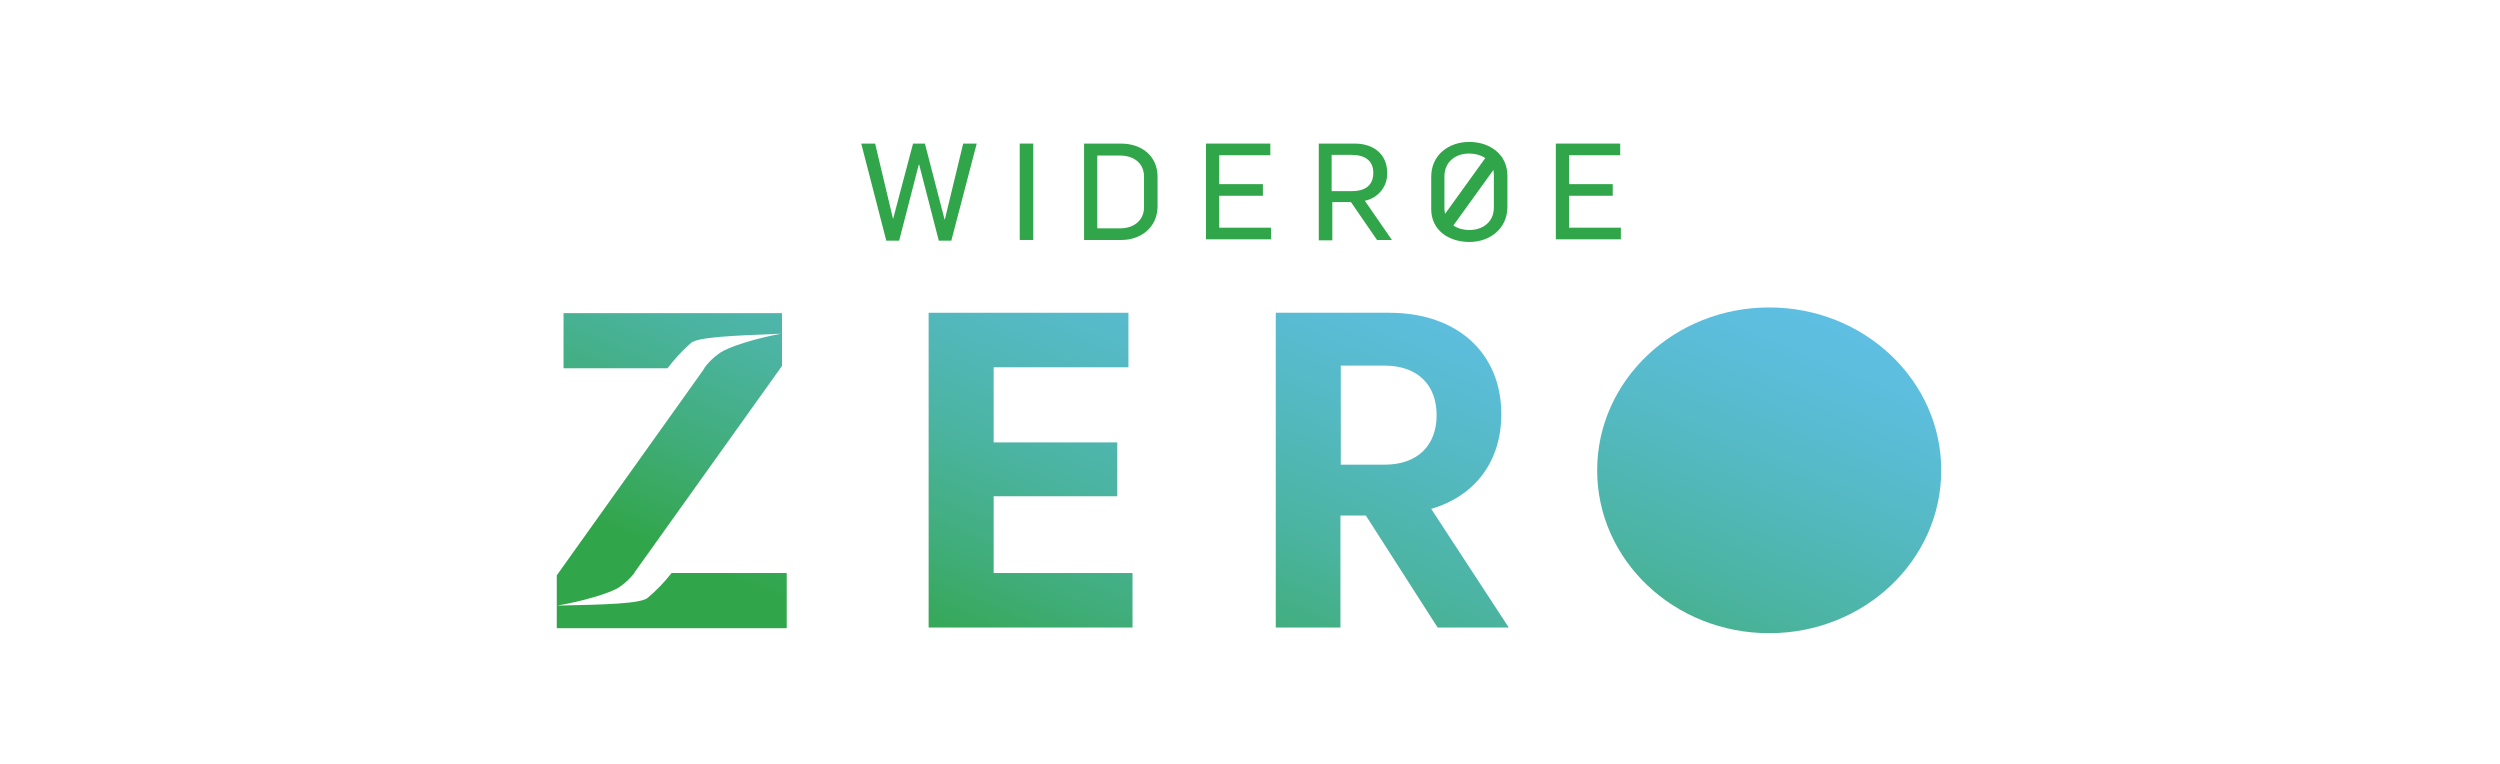
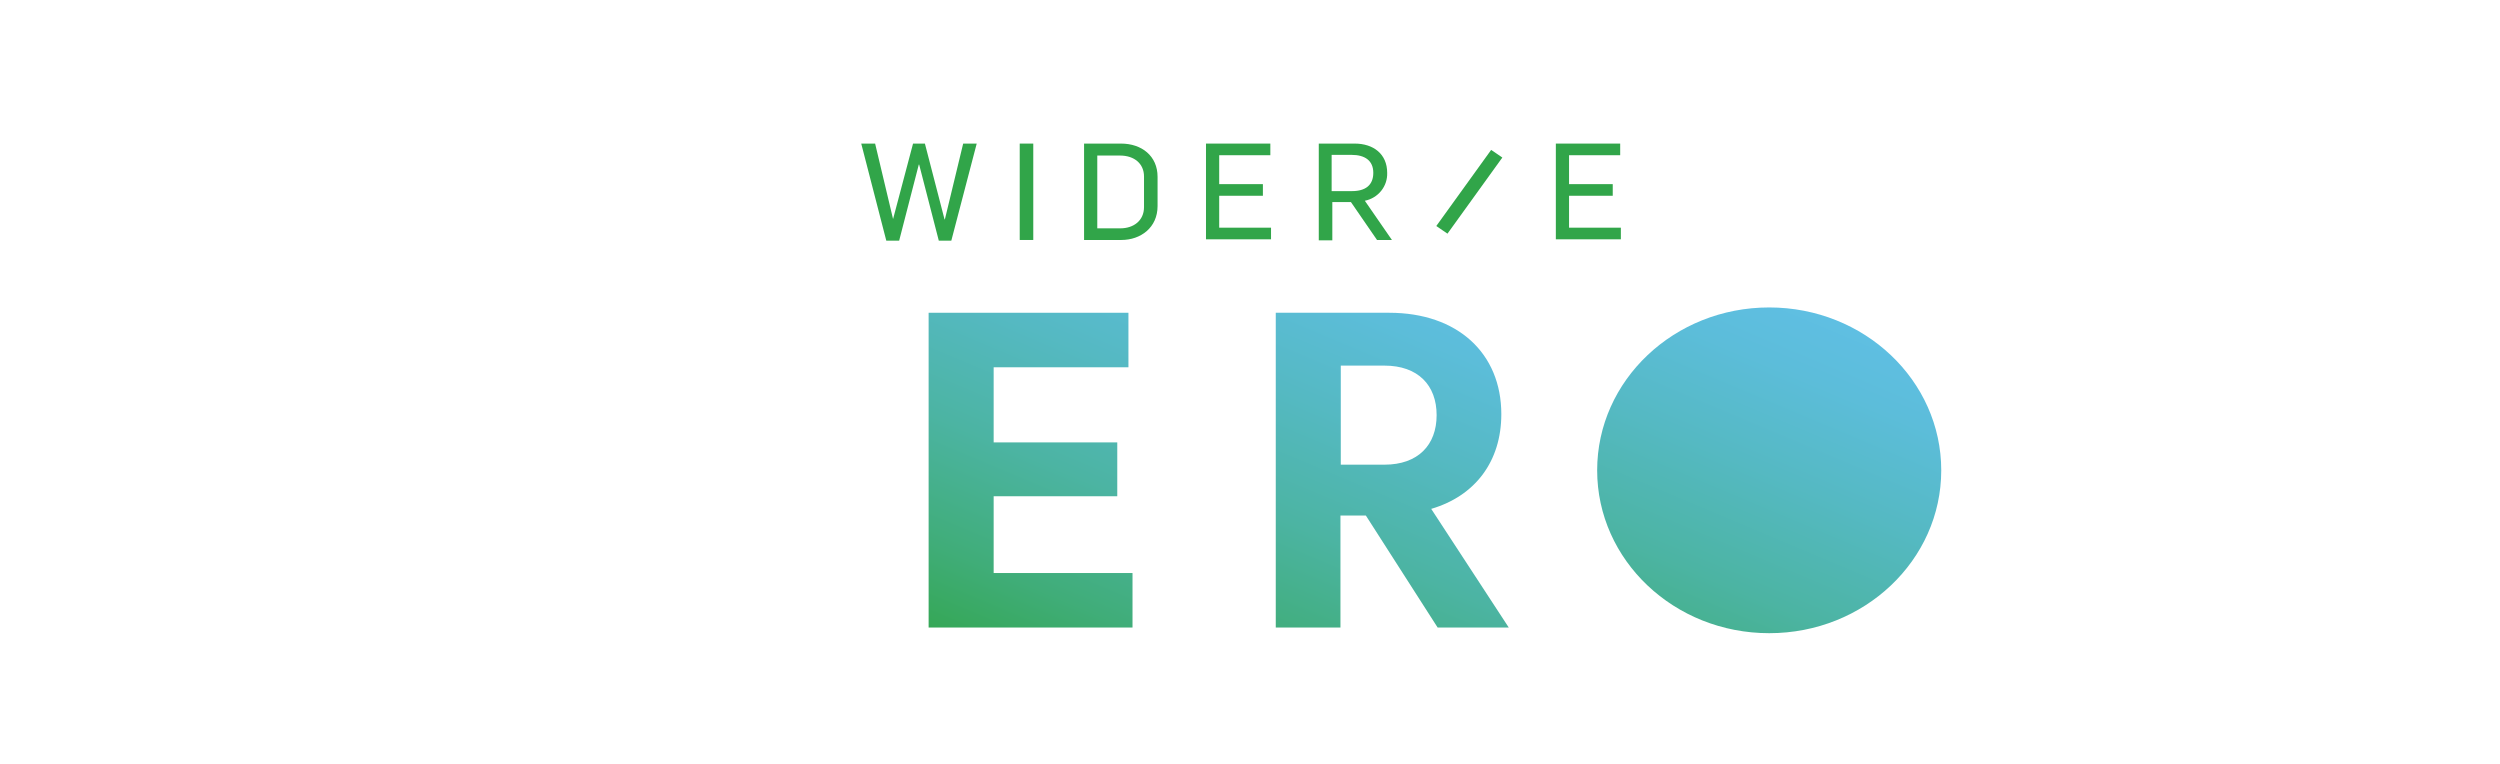
<svg xmlns="http://www.w3.org/2000/svg" width="229" height="70" viewBox="0 0 229 70" fill="none">
  <rect width="229" height="70" fill="white" />
  <g clip-path="url(#clip0_3759_41918)">
    <path d="M78.889 13.152H80.161L81.805 20.064L83.635 13.152H84.721L86.52 20.094H86.551L88.227 13.152H89.467L87.141 22.043H85.993L84.194 15.07H84.163L82.363 22.043H81.184L78.889 13.152Z" fill="#31A549" />
    <path d="M93.407 13.152H94.648V21.982H93.407V13.152Z" fill="#31A549" />
    <path d="M136.59 13.731L137.614 14.431L132.588 21.403L131.564 20.703L136.59 13.731Z" fill="#31A549" />
    <path d="M99.301 13.152H102.683C104.575 13.152 106.033 14.279 106.033 16.197V18.876C106.033 20.855 104.482 21.982 102.714 21.982H99.301V13.152ZM102.621 20.916C103.831 20.916 104.792 20.216 104.792 18.968V16.166C104.792 15.009 103.924 14.248 102.59 14.248H100.511V20.916H102.621Z" fill="#31A549" />
    <path d="M110.438 13.152H116.363V14.218H111.679V16.867H115.681V17.932H111.679V20.855H116.426V21.921H110.469V13.152H110.438Z" fill="#31A549" />
    <path d="M120.769 13.152H124.088C125.794 13.152 127.066 14.096 127.066 15.832C127.088 16.427 126.894 17.01 126.52 17.478C126.145 17.947 125.613 18.269 125.019 18.389L127.5 21.982H126.135L123.747 18.511H122.041V22.012H120.8V13.152H120.769ZM123.84 17.506C125.081 17.506 125.794 16.958 125.794 15.832C125.794 14.705 125.019 14.187 123.809 14.187H121.978V17.506H123.84Z" fill="#31A549" />
-     <path d="M131.099 19.15V16.197C131.099 14.157 132.743 13 134.573 13C136.497 13 138.079 14.157 138.079 16.105V18.937C138.079 20.977 136.435 22.164 134.604 22.164C132.712 22.164 131.099 21.099 131.099 19.15ZM136.838 18.998V16.045C136.838 14.796 135.876 14.066 134.542 14.066C133.395 14.066 132.309 14.766 132.309 16.166V19.059C132.309 20.307 133.302 21.068 134.604 21.068C135.752 21.068 136.838 20.398 136.838 18.998Z" fill="#31A549" />
    <path d="M142.484 13.152H148.409V14.218H143.725V16.867H147.727V17.932H143.725V20.855H148.471V21.921H142.515V13.152H142.484Z" fill="#31A549" />
    <path d="M162.059 58C170.763 58 177.818 51.321 177.818 43.081C177.818 34.842 170.763 28.162 162.059 28.162C153.355 28.162 146.3 34.842 146.3 43.081C146.3 51.321 153.355 58 162.059 58Z" fill="url(#paint0_linear_3759_41918)" />
-     <path d="M59.314 54.773C58.662 55.29 55.591 55.382 51.031 55.473C53.234 55.108 55.87 54.346 56.708 53.798C57.252 53.428 57.733 52.976 58.135 52.459H58.104L71.63 33.521V28.68H51.62V33.734H61.144C61.778 32.895 62.495 32.12 63.285 31.42C63.936 30.872 67.007 30.75 71.537 30.568C69.365 30.963 66.697 31.755 65.891 32.364C65.35 32.74 64.878 33.204 64.495 33.734H64.526L63.75 34.83L51 52.702V57.543H72.064V52.489H61.517C60.867 53.325 60.129 54.09 59.314 54.773Z" fill="url(#paint1_linear_3759_41918)" />
    <path d="M91.019 45.456H102.342V40.524H91.019V33.643H103.365V28.649H85.062V57.482H103.738V52.489H91.019V45.456Z" fill="url(#paint2_linear_3759_41918)" />
    <path d="M137.521 37.936C137.521 32.364 133.519 28.649 127.252 28.649H116.86V57.482H122.785V47.222H125.112L131.688 57.482H138.203L131.099 46.613C135.132 45.426 137.521 42.259 137.521 37.936ZM126.818 42.564H122.816V33.49H126.818C129.889 33.49 131.595 35.287 131.595 38.027C131.595 40.767 129.889 42.564 126.818 42.564Z" fill="url(#paint3_linear_3759_41918)" />
  </g>
  <defs>
    <linearGradient id="paint0_linear_3759_41918" x1="180.499" y1="0.937" x2="150.183" y2="72.871" gradientUnits="userSpaceOnUse">
      <stop offset="0.24" stop-color="#62C0ED" />
      <stop offset="0.35" stop-color="#61C0E8" />
      <stop offset="0.47" stop-color="#5CBDDA" />
      <stop offset="0.59" stop-color="#55B9C3" />
      <stop offset="0.73" stop-color="#4CB4A3" />
      <stop offset="0.87" stop-color="#40AD79" />
      <stop offset="1" stop-color="#31A549" />
    </linearGradient>
    <linearGradient id="paint1_linear_3759_41918" x1="90.147" y1="-21.584" x2="59.832" y2="50.349" gradientUnits="userSpaceOnUse">
      <stop offset="0.24" stop-color="#62C0ED" />
      <stop offset="0.35" stop-color="#61C0E8" />
      <stop offset="0.47" stop-color="#5CBDDA" />
      <stop offset="0.59" stop-color="#55B9C3" />
      <stop offset="0.73" stop-color="#4CB4A3" />
      <stop offset="0.87" stop-color="#40AD79" />
      <stop offset="1" stop-color="#31A549" />
    </linearGradient>
    <linearGradient id="paint2_linear_3759_41918" x1="117.778" y1="-10.368" x2="87.463" y2="61.566" gradientUnits="userSpaceOnUse">
      <stop offset="0.24" stop-color="#62C0ED" />
      <stop offset="0.35" stop-color="#61C0E8" />
      <stop offset="0.47" stop-color="#5CBDDA" />
      <stop offset="0.59" stop-color="#55B9C3" />
      <stop offset="0.73" stop-color="#4CB4A3" />
      <stop offset="0.87" stop-color="#40AD79" />
      <stop offset="1" stop-color="#31A549" />
    </linearGradient>
    <linearGradient id="paint3_linear_3759_41918" x1="147.215" y1="-1.928" x2="116.903" y2="70.009" gradientUnits="userSpaceOnUse">
      <stop offset="0.24" stop-color="#62C0ED" />
      <stop offset="0.35" stop-color="#61C0E8" />
      <stop offset="0.47" stop-color="#5CBDDA" />
      <stop offset="0.59" stop-color="#55B9C3" />
      <stop offset="0.73" stop-color="#4CB4A3" />
      <stop offset="0.87" stop-color="#40AD79" />
      <stop offset="1" stop-color="#31A549" />
    </linearGradient>
    <clipPath id="clip0_3759_41918">
      <rect width="126.818" height="45" fill="white" transform="translate(51 13)" />
    </clipPath>
  </defs>
</svg>